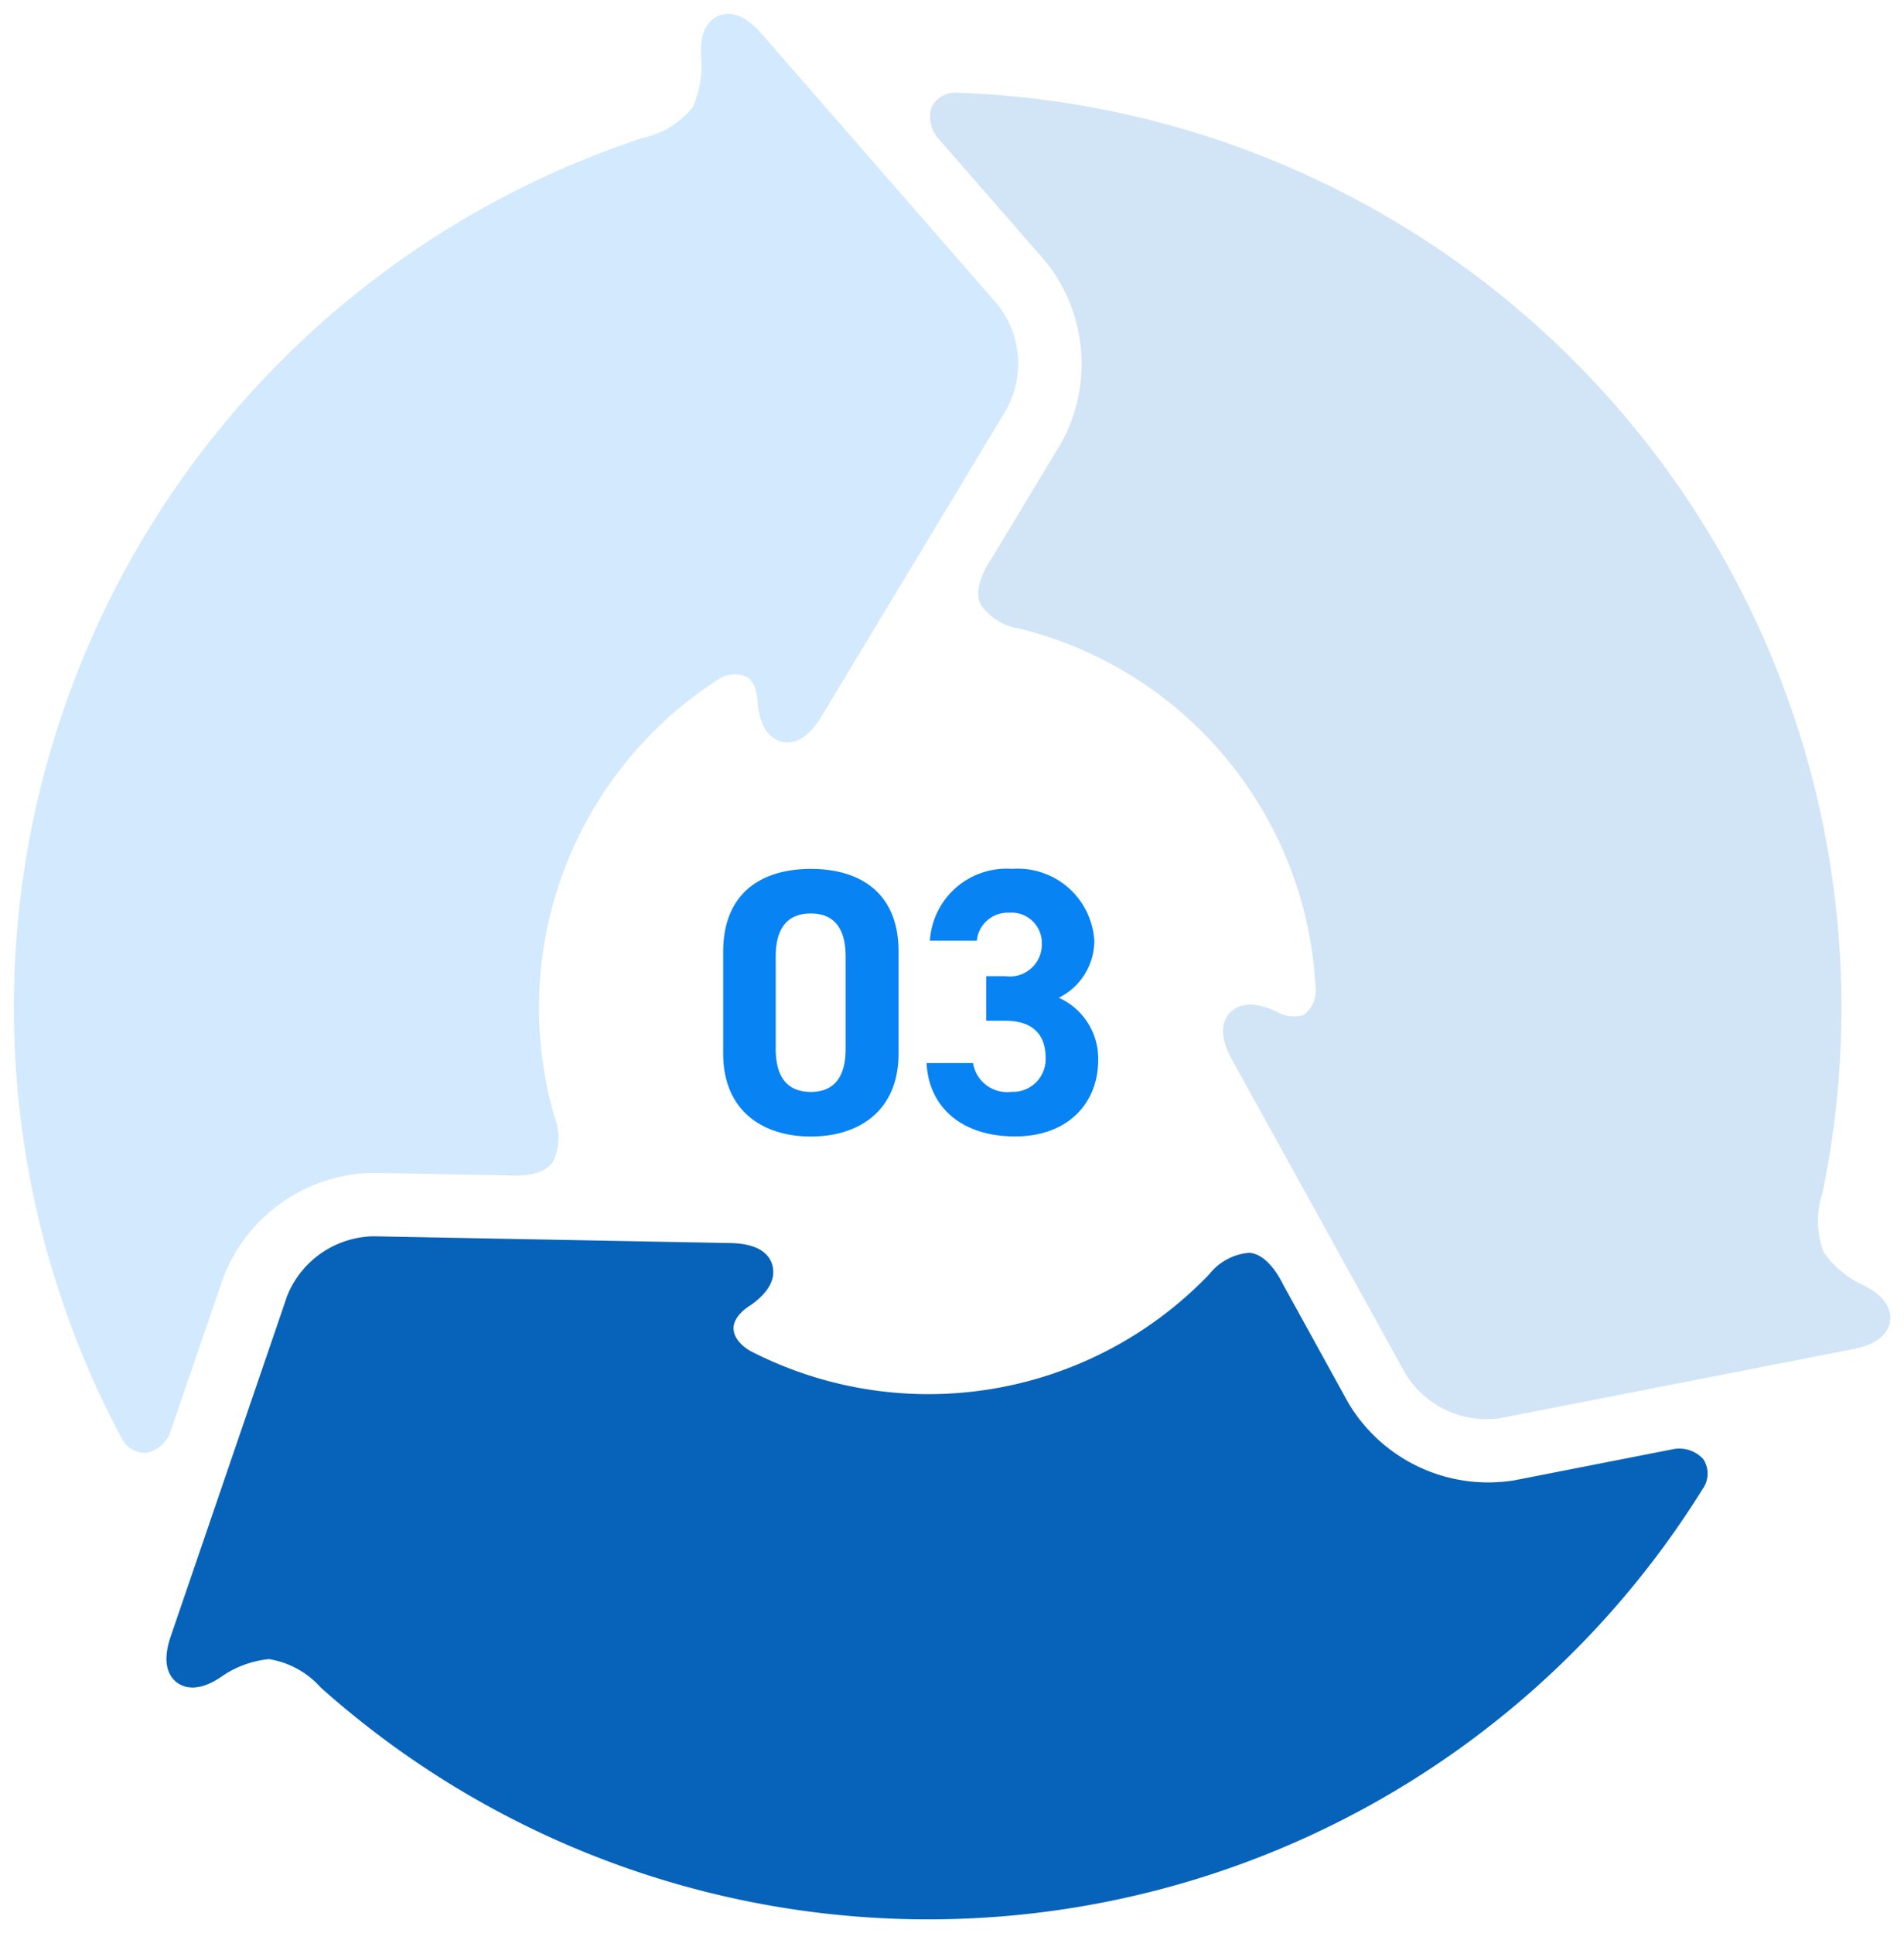
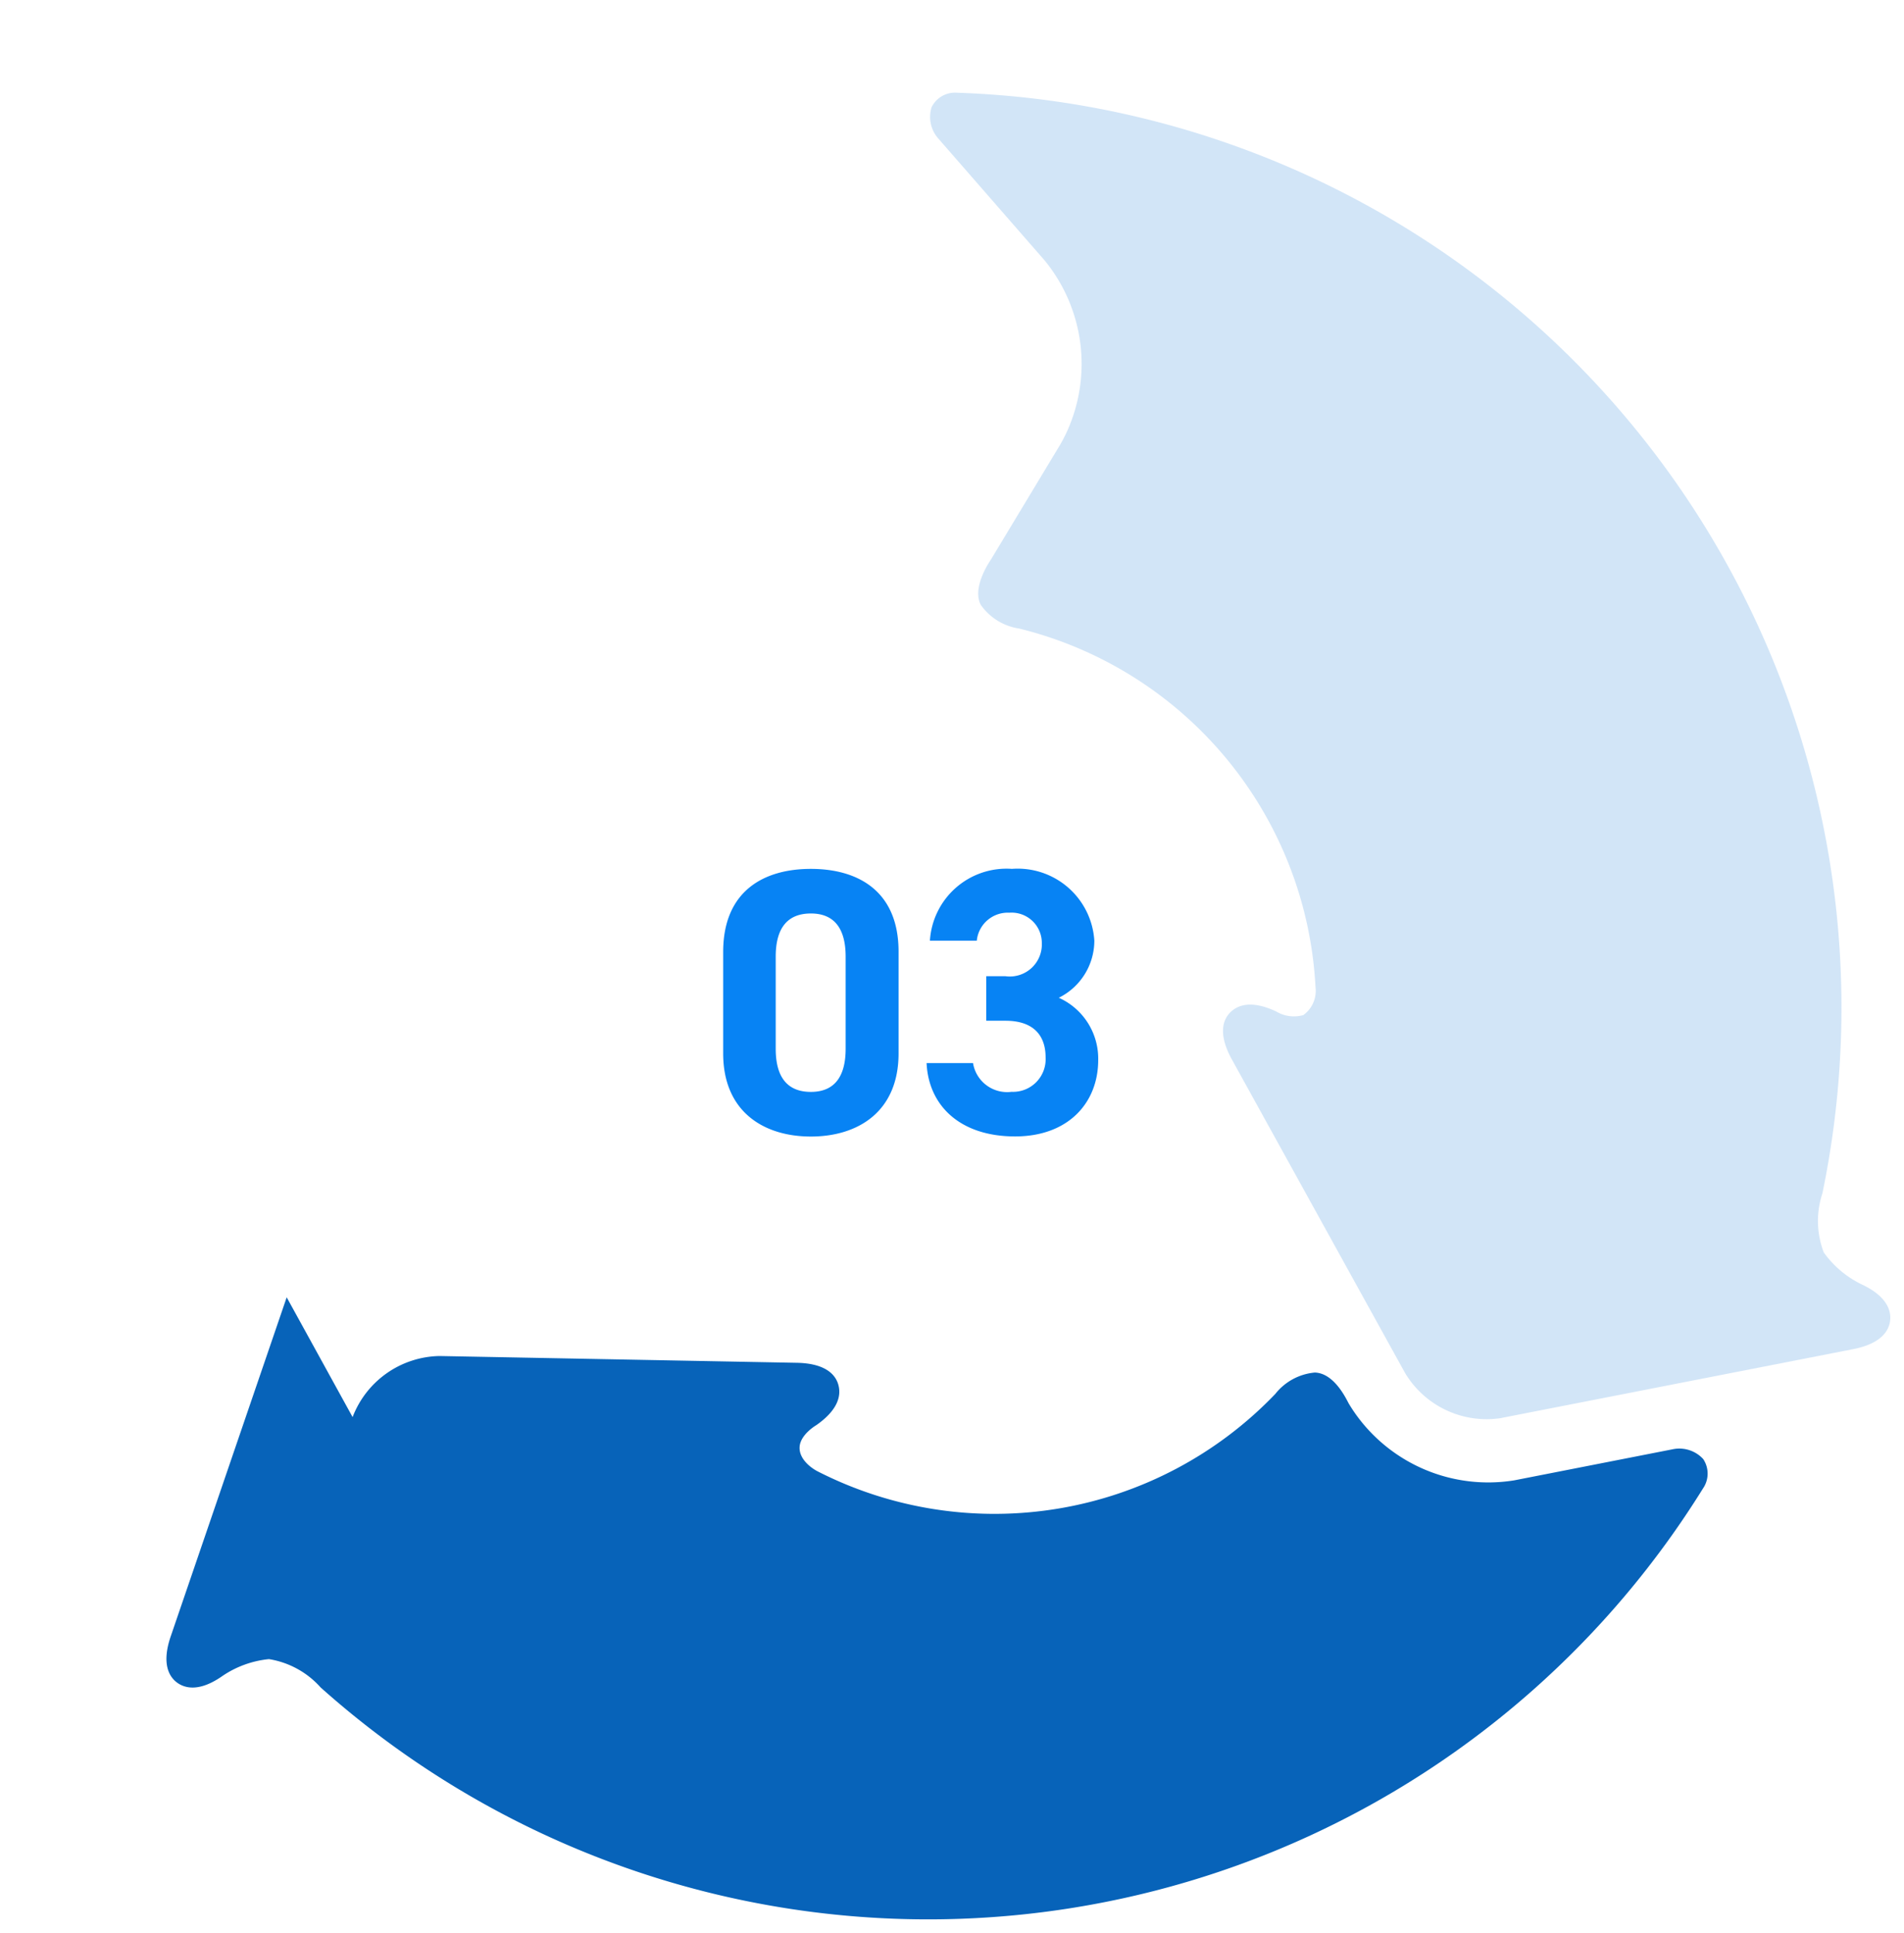
<svg xmlns="http://www.w3.org/2000/svg" width="97.92" height="99.402" viewBox="0 0 97.92 99.402">
  <g id="グループ_275405" data-name="グループ 275405" transform="translate(3860.249 -4279.43)">
    <g id="グループ_275174" data-name="グループ 275174" transform="translate(-3846.092 4304.062)">
-       <path id="パス_1303748" data-name="パス 1303748" d="M50.557,14.909,38.435,1C37.466-.107,36.691-.1,36.231.1s-1.007.753-.88,2.209a5.185,5.185,0,0,1-.449,2.5,4.527,4.527,0,0,1-2.594,1.58A47.072,47.072,0,0,0,5.531,73.229,1.344,1.344,0,0,0,6.838,74a1.675,1.675,0,0,0,1.206-1.065l2.713-7.912.022-.057a8.4,8.4,0,0,1,7.072-5.334c.195-.017.391-.027.589-.031h.124l6.91.131s1.722.16,2.264-.718A2.931,2.931,0,0,0,27.8,56.7a20.073,20.073,0,0,1,8.351-22.427A1.537,1.537,0,0,1,37.71,34.1c.537.358.537,1.307.537,1.307.127,1.458.748,1.9,1.25,2.023s1.252-.019,2.015-1.269l9.523-15.8a4.893,4.893,0,0,0-.478-5.456" transform="translate(-13.443 -23.916)" fill="#0783f4" stroke="rgba(0,0,0,0)" stroke-width="1.4" opacity="0.177" />
-       <path id="パス_1303749" data-name="パス 1303749" d="M28.749,185.266l-5.97,17.454c-.471,1.392-.075,2.057.327,2.356s1.153.5,2.347-.342a5.164,5.164,0,0,1,2.383-.861,4.511,4.511,0,0,1,2.659,1.457A46.9,46.9,0,0,0,101.585,195.1a1.347,1.347,0,0,0,.013-1.517,1.668,1.668,0,0,0-1.521-.512l-8.188,1.606-.061.01a8.375,8.375,0,0,1-8.135-3.458c-.112-.16-.219-.325-.32-.494l-.062-.107-3.333-6.05s-.721-1.571-1.75-1.6a2.922,2.922,0,0,0-2.031,1.1,20,20,0,0,1-23.538,3.981c-.3-.153-.967-.616-.926-1.26s.862-1.118.862-1.118c1.2-.84,1.269-1.6,1.124-2.094s-.641-1.074-2.1-1.11l-18.4-.349a4.881,4.881,0,0,0-4.475,3.141" transform="translate(-28.162 -143.181)" fill="#0763b9" stroke="rgba(0,0,0,0)" stroke-width="1.4" />
+       <path id="パス_1303749" data-name="パス 1303749" d="M28.749,185.266l-5.97,17.454c-.471,1.392-.075,2.057.327,2.356s1.153.5,2.347-.342a5.164,5.164,0,0,1,2.383-.861,4.511,4.511,0,0,1,2.659,1.457A46.9,46.9,0,0,0,101.585,195.1a1.347,1.347,0,0,0,.013-1.517,1.668,1.668,0,0,0-1.521-.512l-8.188,1.606-.061.01a8.375,8.375,0,0,1-8.135-3.458c-.112-.16-.219-.325-.32-.494s-.721-1.571-1.75-1.6a2.922,2.922,0,0,0-2.031,1.1,20,20,0,0,1-23.538,3.981c-.3-.153-.967-.616-.926-1.26s.862-1.118.862-1.118c1.2-.84,1.269-1.6,1.124-2.094s-.641-1.074-2.1-1.11l-18.4-.349a4.881,4.881,0,0,0-4.475,3.141" transform="translate(-28.162 -143.181)" fill="#0763b9" stroke="rgba(0,0,0,0)" stroke-width="1.4" />
      <path id="パス_1303750" data-name="パス 1303750" d="M166.017,79.851l18.108-3.543c1.441-.287,1.819-.963,1.876-1.462s-.148-1.249-1.473-1.867a5.184,5.184,0,0,1-1.94-1.638,4.529,4.529,0,0,1-.071-3.037A47.072,47.072,0,0,0,138.023,11.7a1.344,1.344,0,0,0-1.32.747,1.675,1.675,0,0,0,.32,1.577l5.5,6.306.039.048a8.4,8.4,0,0,1,1.083,8.792q-.124.266-.268.525l-.062.108-3.568,5.919s-1,1.411-.51,2.32a2.932,2.932,0,0,0,1.971,1.213A20.071,20.071,0,0,1,156.449,57.7a1.535,1.535,0,0,1-.627,1.434,1.776,1.776,0,0,1-1.4-.189c-1.327-.619-2.02-.3-2.377.071s-.609,1.094.091,2.379l8.918,16.145a4.893,4.893,0,0,0,4.964,2.315" transform="translate(-102.951 -31.563)" fill="#0b73d6" stroke="rgba(0,0,0,0)" stroke-width="1.4" opacity="0.18" />
    </g>
    <path id="パス_1304741" data-name="パス 1304741" d="M9.759-9.331c0-3.13-2.1-4.257-4.51-4.257S.739-12.461.739-9.312V-4.1c0,3.013,2.1,4.277,4.51,4.277S9.759-1.089,9.759-4.1Zm-2.722.253v4.743c0,1.439-.583,2.216-1.788,2.216-1.225,0-1.808-.778-1.808-2.216V-9.078c0-1.439.583-2.216,1.808-2.216C6.454-11.295,7.037-10.517,7.037-9.078Zm7.232,3.3h.991c1.38,0,2.061.7,2.061,1.886a1.678,1.678,0,0,1-1.75,1.769A1.775,1.775,0,0,1,13.589-3.6H11.2c.1,2.177,1.711,3.771,4.549,3.771,2.76,0,4.277-1.75,4.277-3.927A3.431,3.431,0,0,0,18-6.96a3.282,3.282,0,0,0,1.827-2.935,3.95,3.95,0,0,0-4.238-3.694,3.948,3.948,0,0,0-4.218,3.694h2.411a1.6,1.6,0,0,1,1.672-1.439,1.555,1.555,0,0,1,1.672,1.555A1.648,1.648,0,0,1,15.26-8.068h-.991Z" transform="translate(-3823.796 4337.702)" fill="#0783f4" stroke="rgba(0,0,0,0)" stroke-width="1.296" />
  </g>
</svg>